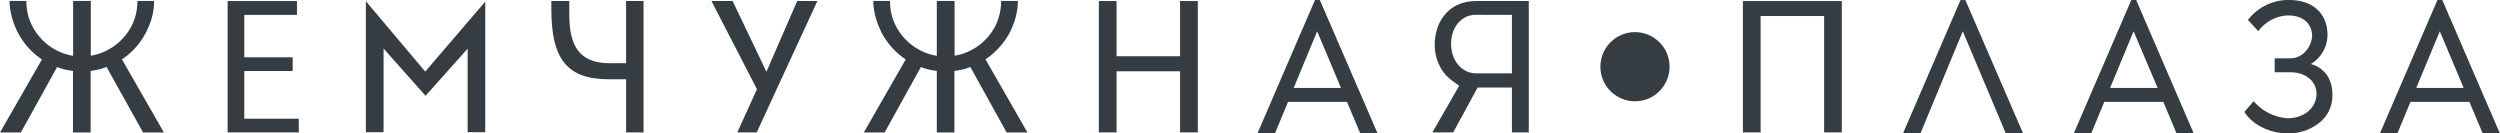
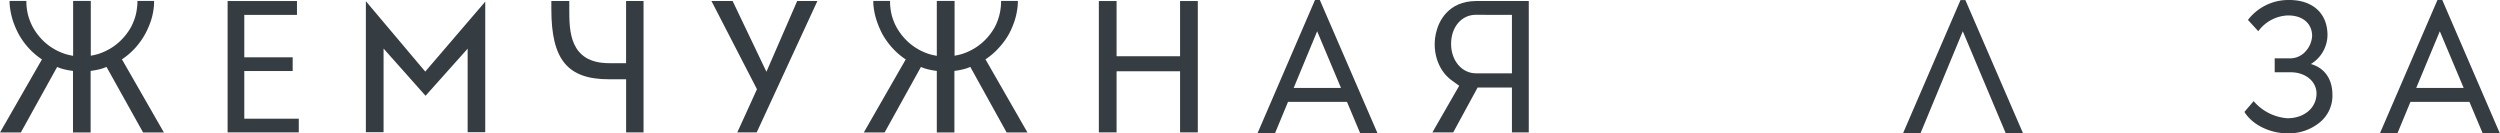
<svg xmlns="http://www.w3.org/2000/svg" id="Layer_1" data-name="Layer 1" viewBox="0 0 728.54 38.88">
  <defs>
    <style>.cls-1{fill:#353d43;}</style>
  </defs>
  <title>logo</title>
  <path class="cls-1" d="M673.42,18.66a10,10,0,0,0,4.85-8.42C678.27,3.92,674,0,667.13,0a14.85,14.85,0,0,0-11.84,5.55l-.2.26,3,3.27.29-.35a11.2,11.2,0,0,1,8.41-4.23c4.5,0,7,2.55,7,6a7.34,7.34,0,0,1-2.15,4.73A6,6,0,0,1,667.24,17h-4.36v4.06h4.68c4.29,0,7.51,2.66,7.51,6.19,0,4.13-3.53,7.21-8.48,7.21a14.35,14.35,0,0,1-9.53-4.63l-.31-.36-2.7,3.15.16.24c2.36,3.59,7.36,6,12.45,6a14.25,14.25,0,0,0,9.18-3.05,10,10,0,0,0,3.86-8.24C679.7,23,677.37,19.76,673.42,18.66Z" transform="translate(0)" />
  <polygon class="cls-1" points="66.33 38.58 66.33 0.3 86.54 0.3 86.54 4.34 71.19 4.34 71.19 16.7 85.29 16.7 85.29 20.7 71.19 20.7 71.19 34.59 87.07 34.59 87.07 38.58 66.33 38.58" />
  <polygon class="cls-1" points="136.28 38.52 136.28 14.18 124.01 27.91 111.78 14.16 111.78 38.52 106.62 38.52 106.62 0.35 123.92 20.86 141.41 0.47 141.41 38.52 136.28 38.52" />
  <path class="cls-1" d="M182.46,38.58V23.1h-5c-12.08,0-16.79-5.71-16.79-20.4V.3h5.23V2.7c0,6.26,0,15.71,11.63,15.71h4.92V.3h5.09V38.58Z" transform="translate(0)" />
  <polygon class="cls-1" points="214.86 38.58 220.59 26 207.33 0.3 213.5 0.3 223.35 20.91 232.31 0.3 238.2 0.3 220.52 38.58 214.86 38.58" />
  <polygon class="cls-1" points="343.89 38.58 343.89 20.77 325.39 20.77 325.39 38.58 320.22 38.58 320.22 0.3 325.39 0.3 325.39 16.39 343.89 16.39 343.89 0.3 349.06 0.3 349.06 38.58 343.89 38.58" />
  <path class="cls-1" d="M440.6,38.58V25.51h-10l-7.11,13.07h-6.07L425.23,25,423,23.38c-4.13-3-5.93-9-4.33-14.52C419.37,6.3,422,.33,430.15.3h15.36V38.58ZM432.67,4.31c-.86,0-1.73,0-2.6,0-4.17,0-7.22,3.62-7.2,8.51s3.16,8.55,7.28,8.55H440.6V4.34h-2.86l-5.07,0" transform="translate(0)" />
-   <polygon class="cls-1" points="531.58 38.58 531.58 4.67 513.07 4.67 513.07 38.58 507.91 38.58 507.91 0.3 536.73 0.3 536.73 38.58 531.58 38.58" />
-   <circle class="cls-1" cx="476.46" cy="19.44" r="10.08" />
  <path class="cls-1" d="M396.4,38.87h5.05L384.62,0h-1.41L366.44,38.87h5.1l3.81-9.18h17.18ZM377,25.62l6.84-16.5,6.94,16.5Z" transform="translate(0)" />
  <polygon class="cls-1" points="572.74 0.01 571.33 0.01 554.56 38.87 559.65 38.87 571.99 9.12 584.52 38.87 589.56 38.87 572.74 0.01" />
-   <path class="cls-1" d="M634.29,38.87h5L622.51,0H621.1L604.33,38.87h5.09l3.81-9.18h17.19ZM614.92,25.62l6.84-16.5,7,16.5Z" transform="translate(0)" />
  <path class="cls-1" d="M723.5,38.87h5L711.72,0h-1.41L693.54,38.87h5.1l3.8-9.18h17.19ZM704.13,25.62,711,9.12l6.95,16.5Z" transform="translate(0)" />
  <path class="cls-1" d="M42.33,9.87A24.86,24.86,0,0,0,44,6a19.91,19.91,0,0,0,.73-3.17A15.91,15.91,0,0,0,44.9.73l0-.46H40.05V.56a12.38,12.38,0,0,1-.11,1.61,16.05,16.05,0,0,1-.46,2.48,17.1,17.1,0,0,1-1.2,3.05,16.83,16.83,0,0,1-2.22,3.18,16.26,16.26,0,0,1-3.27,2.86,17,17,0,0,1-4.19,2,18.15,18.15,0,0,1-2.14.49V.27H21.31v16a20.43,20.43,0,0,1-2.17-.5,17.08,17.08,0,0,1-4.2-2,15.93,15.93,0,0,1-3.26-2.86A16.83,16.83,0,0,1,9.46,7.7a17.1,17.1,0,0,1-1.2-3,15.08,15.08,0,0,1-.47-2.48A12,12,0,0,1,7.69.56V.27H2.79l0,.46A16.29,16.29,0,0,0,3,2.82,20.92,20.92,0,0,0,3.75,6,25,25,0,0,0,5.4,9.87a21.16,21.16,0,0,0,2.88,4.05,20.34,20.34,0,0,0,4,3.43H12.2L0,38.61H6.07L16.65,19.52c.4.15.79.32,1.21.45a19.66,19.66,0,0,0,3,.64l.41.06V38.61h5.14V20.67l.38-.06a20.17,20.17,0,0,0,3-.64c.43-.13.83-.31,1.25-.47L41.7,38.61h6.07L35.57,17.35h-.12a20.34,20.34,0,0,0,4-3.43A21.61,21.61,0,0,0,42.33,9.87Z" transform="translate(0)" />
  <path class="cls-1" d="M294.05,9.87A25.86,25.86,0,0,0,295.69,6a19.91,19.91,0,0,0,.73-3.17,15.91,15.91,0,0,0,.2-2.09l0-.46h-4.89V.56a10.55,10.55,0,0,1-.1,1.61,15.08,15.08,0,0,1-.47,2.48A16.37,16.37,0,0,1,290,7.7a16.76,16.76,0,0,1-2.21,3.18,16.26,16.26,0,0,1-3.27,2.86,17,17,0,0,1-4.19,2,18.3,18.3,0,0,1-2.15.49V.27H273v16a21.17,21.17,0,0,1-2.18-.5,17,17,0,0,1-4.19-2,16.26,16.26,0,0,1-3.27-2.86,17.24,17.24,0,0,1-2.21-3.18,16.37,16.37,0,0,1-1.2-3,15.08,15.08,0,0,1-.47-2.48,10.55,10.55,0,0,1-.1-1.61V.27h-4.89l0,.46a16.29,16.29,0,0,0,.21,2.09A18.74,18.74,0,0,0,255.47,6a25.86,25.86,0,0,0,1.64,3.88A21.68,21.68,0,0,0,260,13.92a20.34,20.34,0,0,0,4,3.43h-.08l-12.2,21.26h6.07l10.58-19.09c.4.15.79.32,1.21.45a19.78,19.78,0,0,0,3,.64l.42.06V38.61h5.13V20.67l.39-.06a20.17,20.17,0,0,0,3-.64c.42-.13.83-.31,1.24-.47l10.59,19.11h6.07l-12.2-21.26h-.12a20.34,20.34,0,0,0,4-3.43A21.61,21.61,0,0,0,294.05,9.87Z" transform="translate(0)" />
</svg>